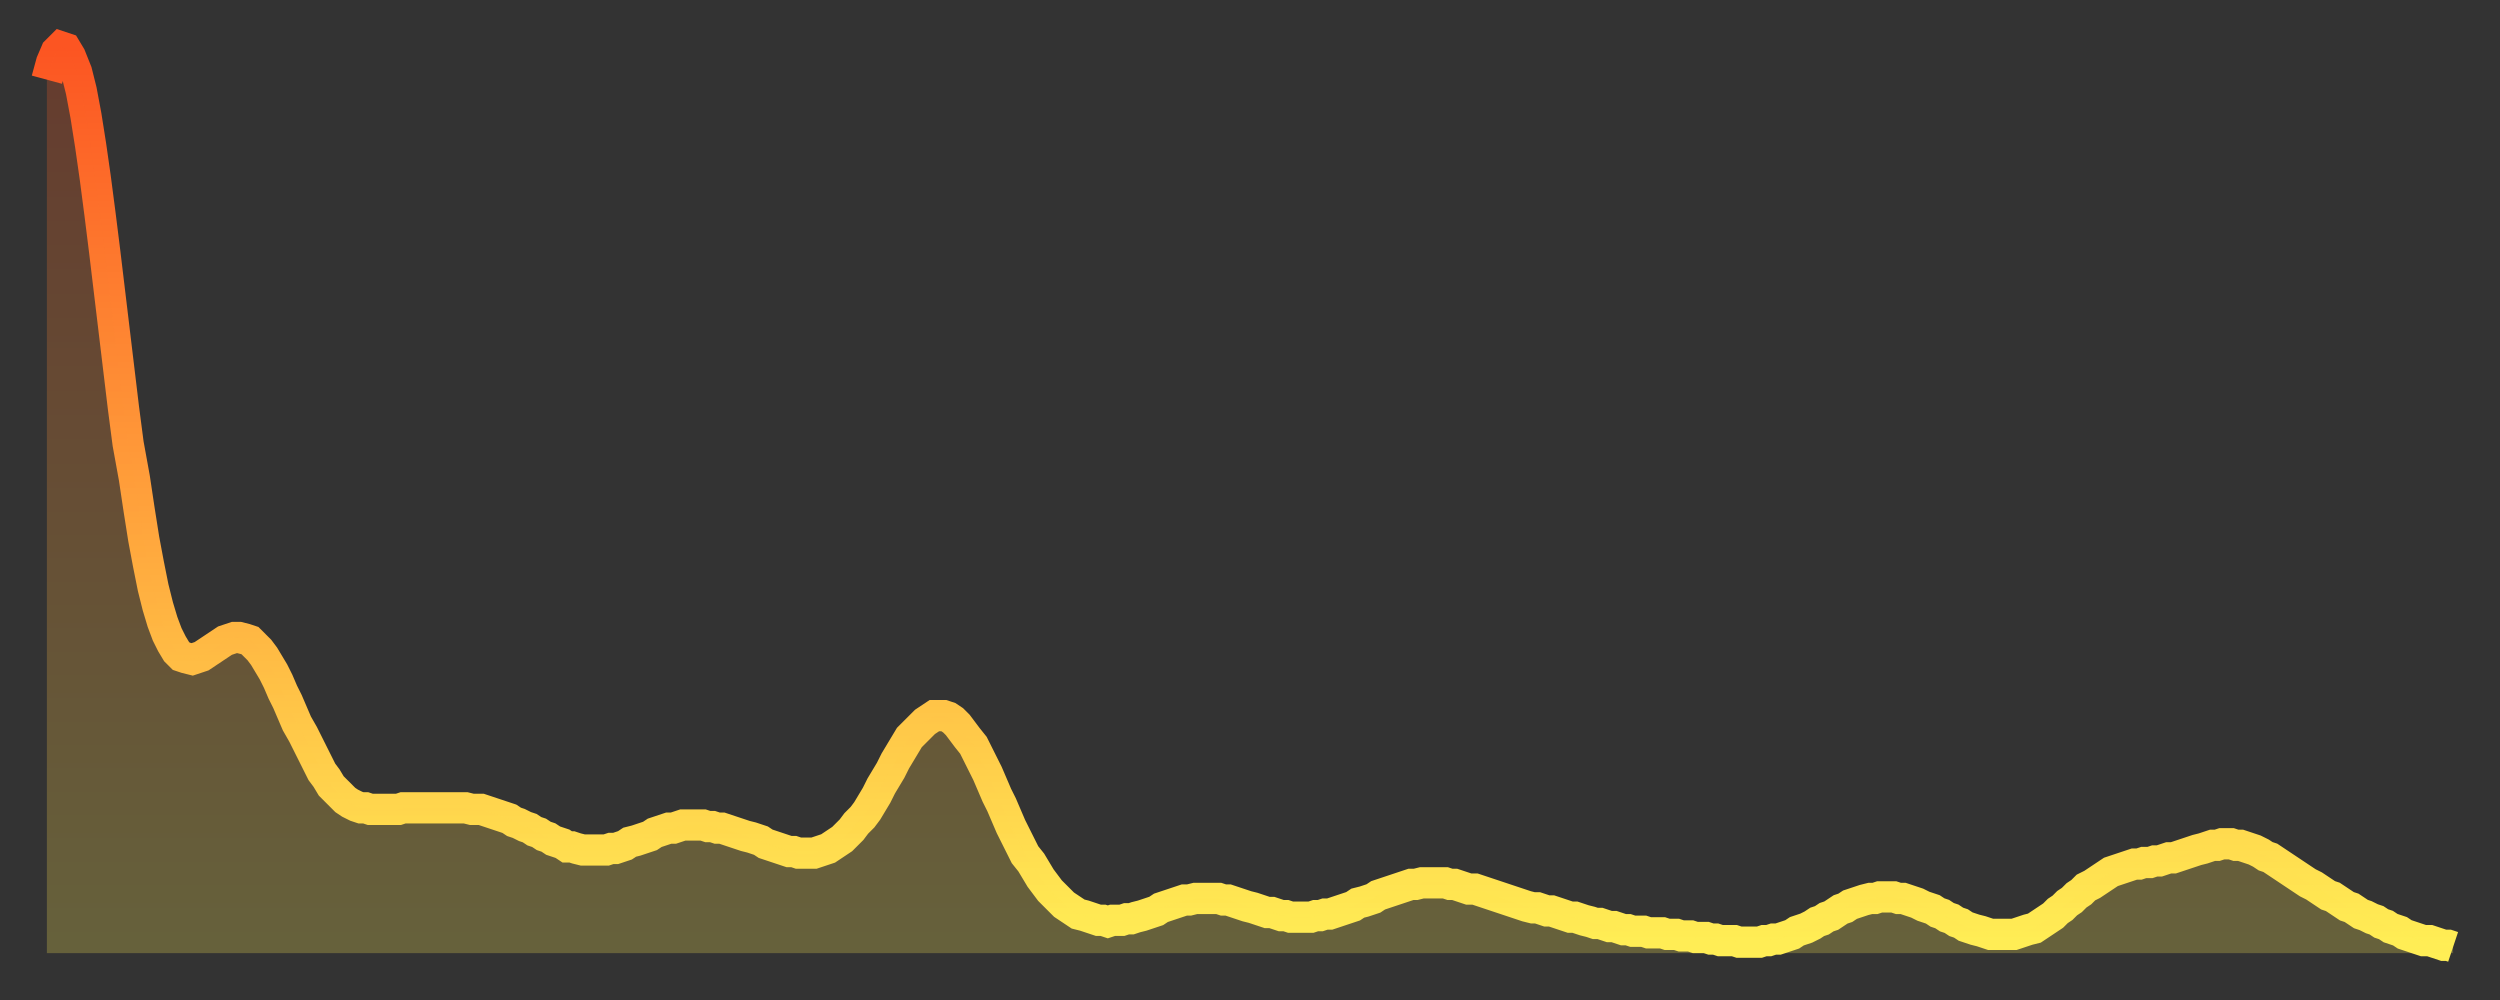
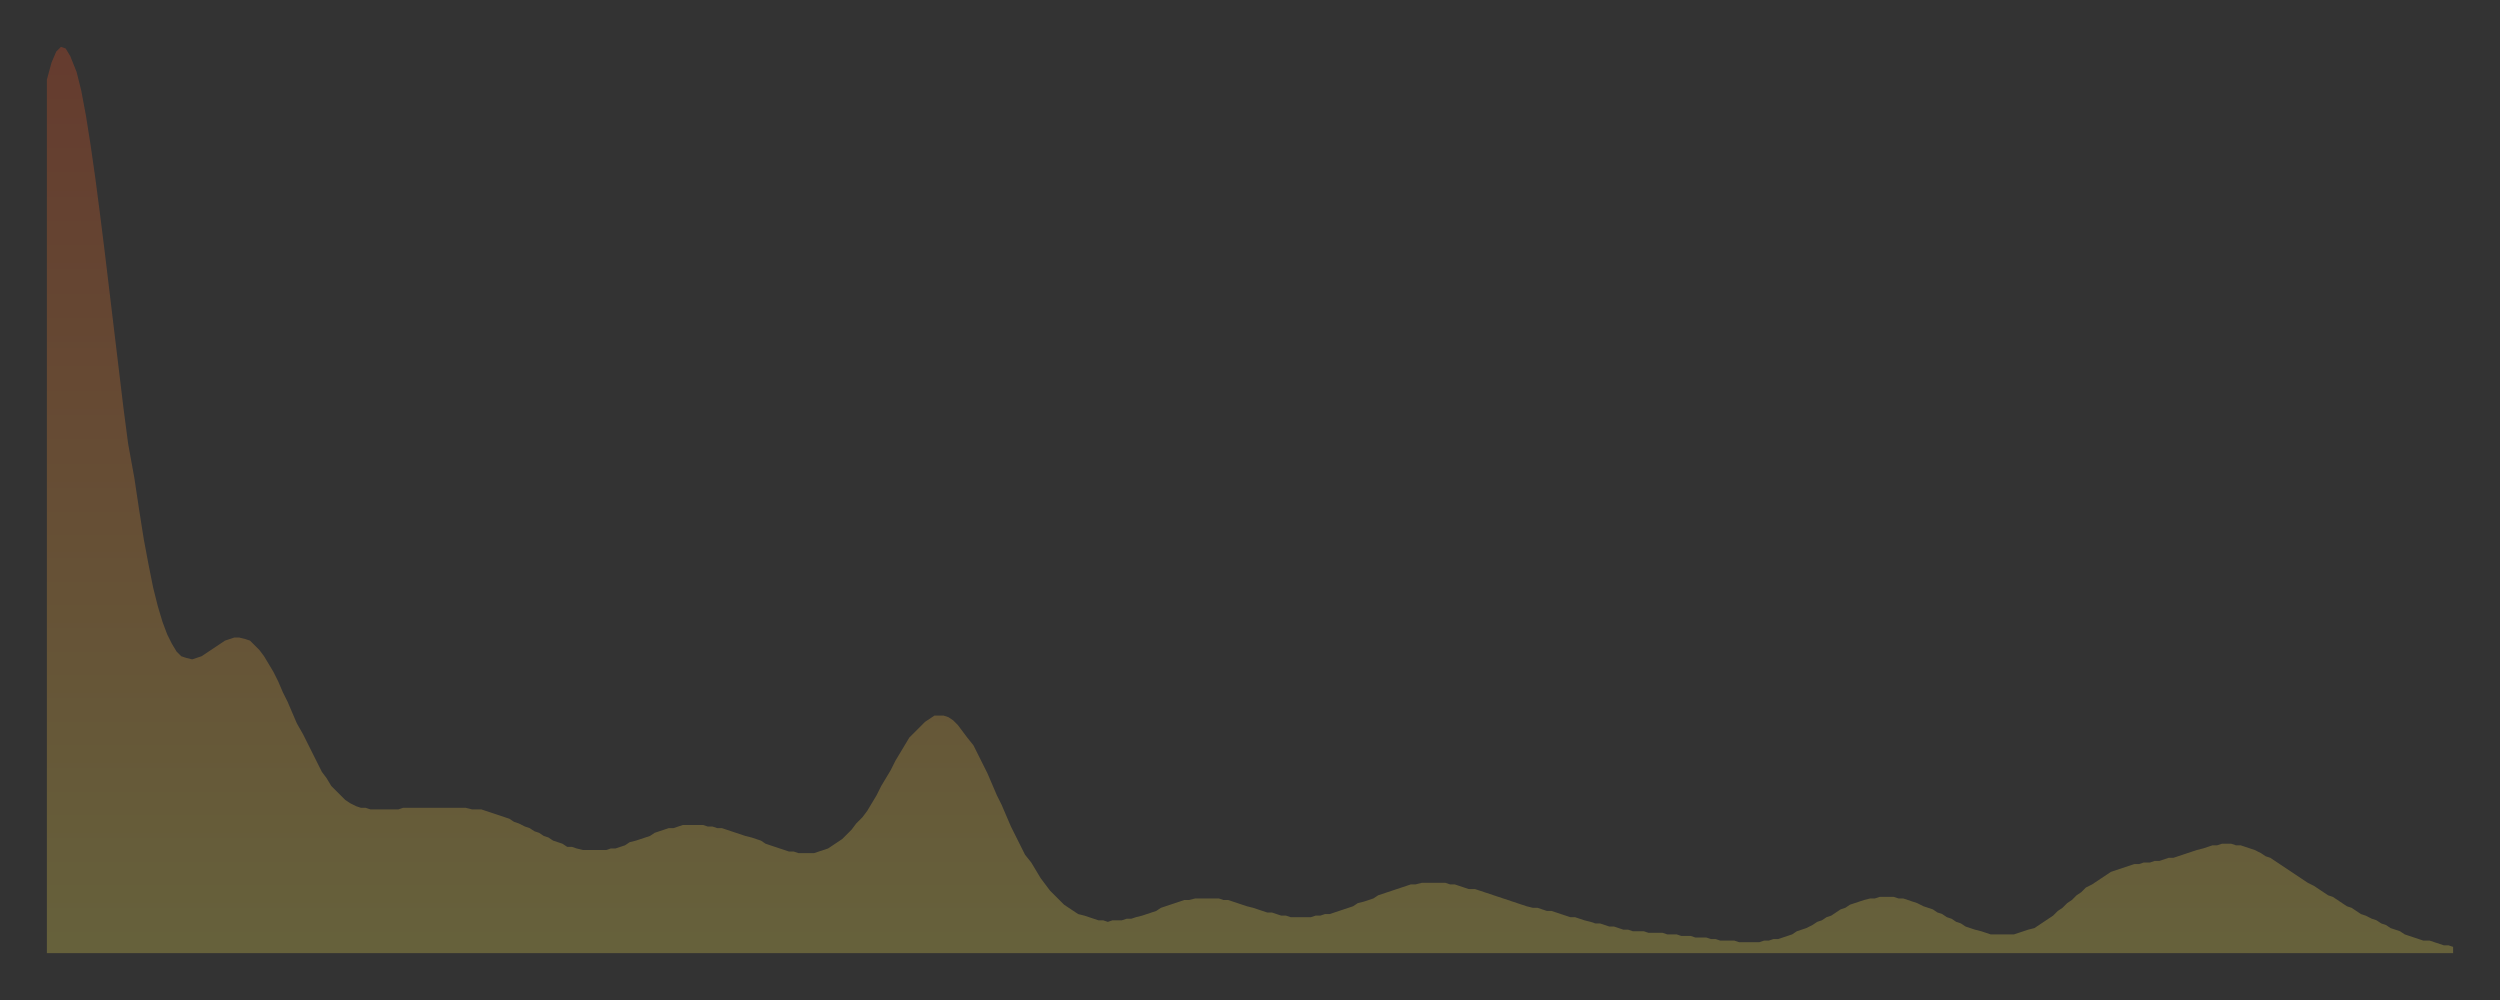
<svg xmlns="http://www.w3.org/2000/svg" baseProfile="full" height="64" version="1.1" width="160">
  <rect width="100%" height="100%" fill="#333333" stroke="none" />
  <defs>
    <linearGradient id="id322296" x1="0" x2="0" y1="0" y2="1">
      <stop offset="0%" stop-color="#fc5522" />
      <stop offset="50%" stop-color="#ffa03b" />
      <stop offset="100%" stop-color="#ffee55" />
    </linearGradient>
  </defs>
  <g transform="translate(3,3)">
    <g>
-       <path d="M 0.0 2.1 L 0.3 1.0 0.6 0.3 0.9 0.0 1.2 0.1 1.5 0.6 1.9 1.6 2.2 2.8 2.5 4.4 2.8 6.3 3.1 8.4 3.4 10.7 3.7 13.1 4.0 15.6 4.3 18.1 4.6 20.6 4.9 23.1 5.2 25.4 5.6 27.6 5.9 29.6 6.2 31.5 6.5 33.1 6.8 34.6 7.1 35.8 7.4 36.8 7.7 37.6 8.0 38.2 8.3 38.7 8.6 39.0 8.9 39.1 9.3 39.2 9.6 39.1 9.9 39.0 10.2 38.8 10.5 38.6 10.8 38.4 11.1 38.2 11.4 38.0 11.7 37.9 12.0 37.8 12.3 37.8 12.7 37.9 13.0 38.0 13.3 38.3 13.6 38.6 13.9 39.0 14.2 39.5 14.5 40.0 14.8 40.6 15.1 41.3 15.4 41.9 15.7 42.6 16.0 43.3 16.4 44.0 16.7 44.6 17.0 45.2 17.3 45.8 17.6 46.4 17.9 46.8 18.2 47.3 18.5 47.6 18.8 47.9 19.1 48.2 19.4 48.4 19.8 48.6 20.1 48.7 20.4 48.7 20.7 48.8 21.0 48.8 21.3 48.8 21.6 48.8 21.9 48.8 22.2 48.8 22.5 48.8 22.8 48.7 23.1 48.7 23.5 48.7 23.8 48.7 24.1 48.7 24.4 48.7 24.7 48.7 25.0 48.7 25.3 48.7 25.6 48.7 25.9 48.7 26.2 48.7 26.5 48.7 26.8 48.7 27.2 48.8 27.5 48.8 27.8 48.8 28.1 48.9 28.4 49.0 28.7 49.1 29.0 49.2 29.3 49.3 29.6 49.4 29.9 49.6 30.2 49.7 30.6 49.9 30.9 50.0 31.2 50.2 31.5 50.3 31.8 50.5 32.1 50.6 32.4 50.8 32.7 50.9 33.0 51.0 33.3 51.2 33.6 51.2 33.9 51.3 34.3 51.4 34.6 51.4 34.9 51.4 35.2 51.4 35.5 51.4 35.8 51.4 36.1 51.3 36.4 51.3 36.7 51.2 37.0 51.1 37.3 50.9 37.7 50.8 38.0 50.7 38.3 50.6 38.6 50.5 38.9 50.3 39.2 50.2 39.5 50.1 39.8 50.0 40.1 50.0 40.4 49.9 40.7 49.8 41.0 49.8 41.4 49.8 41.7 49.8 42.0 49.8 42.3 49.9 42.6 49.9 42.9 50.0 43.2 50.0 43.5 50.1 43.8 50.2 44.1 50.3 44.4 50.4 44.7 50.5 45.1 50.6 45.4 50.7 45.7 50.8 46.0 51.0 46.3 51.1 46.6 51.2 46.9 51.3 47.2 51.4 47.5 51.5 47.8 51.5 48.1 51.6 48.5 51.6 48.8 51.6 49.1 51.6 49.4 51.5 49.7 51.4 50.0 51.3 50.3 51.1 50.6 50.9 50.9 50.7 51.2 50.4 51.5 50.1 51.8 49.7 52.2 49.3 52.5 48.9 52.8 48.4 53.1 47.9 53.4 47.3 53.7 46.8 54.0 46.3 54.3 45.7 54.6 45.2 54.9 44.7 55.2 44.2 55.6 43.8 55.9 43.5 56.2 43.2 56.5 43.0 56.8 42.8 57.1 42.8 57.4 42.8 57.7 42.9 58.0 43.1 58.3 43.4 58.6 43.8 58.9 44.2 59.3 44.7 59.6 45.3 59.9 45.9 60.2 46.5 60.5 47.2 60.8 47.9 61.1 48.5 61.4 49.2 61.7 49.9 62.0 50.5 62.3 51.1 62.6 51.7 63.0 52.2 63.3 52.7 63.6 53.2 63.9 53.6 64.2 54.0 64.5 54.3 64.8 54.6 65.1 54.9 65.4 55.1 65.7 55.3 66.0 55.5 66.4 55.6 66.7 55.7 67.0 55.8 67.3 55.9 67.6 55.9 67.9 56.0 68.2 55.9 68.5 55.9 68.8 55.9 69.1 55.8 69.4 55.8 69.7 55.7 70.1 55.6 70.4 55.5 70.7 55.4 71.0 55.3 71.3 55.1 71.6 55.0 71.9 54.9 72.2 54.8 72.5 54.7 72.8 54.6 73.1 54.6 73.5 54.5 73.8 54.5 74.1 54.5 74.4 54.5 74.7 54.5 75.0 54.5 75.3 54.6 75.6 54.6 75.9 54.7 76.2 54.8 76.5 54.9 76.8 55.0 77.2 55.1 77.5 55.2 77.8 55.3 78.1 55.4 78.4 55.4 78.7 55.5 79.0 55.6 79.3 55.6 79.6 55.7 79.9 55.7 80.2 55.7 80.5 55.7 80.9 55.7 81.2 55.6 81.5 55.6 81.8 55.5 82.1 55.5 82.4 55.4 82.7 55.3 83.0 55.2 83.3 55.1 83.6 55.0 83.9 54.8 84.3 54.7 84.6 54.6 84.9 54.5 85.2 54.3 85.5 54.2 85.8 54.1 86.1 54.0 86.4 53.9 86.7 53.8 87.0 53.7 87.3 53.6 87.6 53.6 88.0 53.5 88.3 53.5 88.6 53.5 88.9 53.5 89.2 53.5 89.5 53.5 89.8 53.6 90.1 53.6 90.4 53.7 90.7 53.8 91.0 53.9 91.4 53.9 91.7 54.0 92.0 54.1 92.3 54.2 92.6 54.3 92.9 54.4 93.2 54.5 93.5 54.6 93.8 54.7 94.1 54.8 94.4 54.9 94.7 55.0 95.1 55.1 95.4 55.1 95.7 55.2 96.0 55.3 96.3 55.3 96.6 55.4 96.9 55.5 97.2 55.6 97.5 55.7 97.8 55.7 98.1 55.8 98.4 55.9 98.8 56.0 99.1 56.1 99.4 56.1 99.7 56.2 100.0 56.3 100.3 56.3 100.6 56.4 100.9 56.5 101.2 56.5 101.5 56.6 101.8 56.6 102.2 56.6 102.5 56.7 102.8 56.7 103.1 56.7 103.4 56.7 103.7 56.8 104.0 56.8 104.3 56.8 104.6 56.9 104.9 56.9 105.2 56.9 105.5 57.0 105.9 57.0 106.2 57.0 106.5 57.1 106.8 57.1 107.1 57.2 107.4 57.2 107.7 57.2 108.0 57.2 108.3 57.3 108.6 57.3 108.9 57.3 109.3 57.3 109.6 57.3 109.9 57.2 110.2 57.2 110.5 57.1 110.8 57.1 111.1 57.0 111.4 56.9 111.7 56.8 112.0 56.6 112.3 56.5 112.6 56.4 113.0 56.2 113.3 56.0 113.6 55.9 113.9 55.7 114.2 55.6 114.5 55.4 114.8 55.2 115.1 55.1 115.4 54.9 115.7 54.8 116.0 54.7 116.3 54.6 116.7 54.5 117.0 54.5 117.3 54.4 117.6 54.4 117.9 54.4 118.2 54.4 118.5 54.5 118.8 54.5 119.1 54.6 119.4 54.7 119.7 54.8 120.1 55.0 120.4 55.1 120.7 55.2 121.0 55.4 121.3 55.5 121.6 55.7 121.9 55.8 122.2 56.0 122.5 56.1 122.8 56.3 123.1 56.4 123.4 56.5 123.8 56.6 124.1 56.7 124.4 56.8 124.7 56.8 125.0 56.8 125.3 56.8 125.6 56.8 125.9 56.8 126.2 56.7 126.5 56.6 126.8 56.5 127.2 56.4 127.5 56.2 127.8 56.0 128.1 55.8 128.4 55.6 128.7 55.3 129.0 55.1 129.3 54.8 129.6 54.6 129.9 54.3 130.2 54.1 130.5 53.8 130.9 53.6 131.2 53.4 131.5 53.2 131.8 53.0 132.1 52.8 132.4 52.7 132.7 52.6 133.0 52.5 133.3 52.4 133.6 52.3 133.9 52.3 134.2 52.2 134.6 52.2 134.9 52.1 135.2 52.1 135.5 52.0 135.8 51.9 136.1 51.9 136.4 51.8 136.7 51.7 137.0 51.6 137.3 51.5 137.6 51.4 138.0 51.3 138.3 51.2 138.6 51.1 138.9 51.1 139.2 51.0 139.5 51.0 139.8 51.0 140.1 51.1 140.4 51.1 140.7 51.2 141.0 51.3 141.3 51.4 141.7 51.6 142.0 51.8 142.3 51.9 142.6 52.1 142.9 52.3 143.2 52.5 143.5 52.7 143.8 52.9 144.1 53.1 144.4 53.3 144.7 53.5 145.1 53.7 145.4 53.9 145.7 54.1 146.0 54.3 146.3 54.4 146.6 54.6 146.9 54.8 147.2 55.0 147.5 55.1 147.8 55.3 148.1 55.5 148.4 55.6 148.8 55.8 149.1 55.9 149.4 56.1 149.7 56.2 150.0 56.4 150.3 56.5 150.6 56.6 150.9 56.8 151.2 56.9 151.5 57.0 151.8 57.1 152.1 57.2 152.5 57.2 152.8 57.3 153.1 57.4 153.4 57.5 153.7 57.5 154.0 57.6" fill="none" id="graph-curve" opacity="1" stroke="url(#id322296)" stroke-width="2" />
      <path d="M 0 58 L 0.0 2.1 0.3 1.0 0.6 0.3 0.9 0.0 1.2 0.1 1.5 0.6 1.9 1.6 2.2 2.8 2.5 4.4 2.8 6.3 3.1 8.4 3.4 10.7 3.7 13.1 4.0 15.6 4.3 18.1 4.6 20.6 4.9 23.1 5.2 25.4 5.6 27.6 5.9 29.6 6.2 31.5 6.5 33.1 6.8 34.6 7.1 35.8 7.4 36.8 7.7 37.6 8.0 38.2 8.3 38.7 8.6 39.0 8.9 39.1 9.3 39.2 9.6 39.1 9.9 39.0 10.2 38.8 10.5 38.6 10.8 38.4 11.1 38.2 11.4 38.0 11.7 37.9 12.0 37.8 12.3 37.8 12.7 37.9 13.0 38.0 13.3 38.3 13.6 38.6 13.9 39.0 14.2 39.5 14.5 40.0 14.8 40.6 15.1 41.3 15.4 41.9 15.7 42.6 16.0 43.3 16.4 44.0 16.7 44.6 17.0 45.2 17.3 45.8 17.6 46.4 17.9 46.8 18.2 47.3 18.5 47.6 18.8 47.9 19.1 48.2 19.4 48.4 19.8 48.6 20.1 48.7 20.4 48.7 20.7 48.8 21.0 48.8 21.3 48.8 21.6 48.8 21.9 48.8 22.2 48.8 22.5 48.8 22.8 48.7 23.1 48.7 23.5 48.7 23.8 48.7 24.1 48.7 24.4 48.7 24.7 48.7 25.0 48.7 25.3 48.7 25.6 48.7 25.9 48.7 26.2 48.7 26.5 48.7 26.8 48.7 27.2 48.8 27.5 48.8 27.8 48.8 28.1 48.9 28.4 49.0 28.7 49.1 29.0 49.2 29.3 49.3 29.6 49.4 29.9 49.6 30.2 49.7 30.6 49.9 30.9 50.0 31.2 50.2 31.5 50.3 31.8 50.5 32.1 50.6 32.4 50.8 32.7 50.9 33.0 51.0 33.3 51.2 33.6 51.2 33.9 51.3 34.3 51.4 34.6 51.4 34.9 51.4 35.2 51.4 35.5 51.4 35.8 51.4 36.1 51.3 36.4 51.3 36.7 51.2 37.0 51.1 37.3 50.9 37.7 50.8 38.0 50.7 38.3 50.6 38.6 50.5 38.9 50.3 39.2 50.2 39.5 50.1 39.8 50.0 40.1 50.0 40.4 49.9 40.7 49.8 41.0 49.8 41.4 49.8 41.7 49.8 42.0 49.8 42.3 49.9 42.6 49.9 42.9 50.0 43.2 50.0 43.5 50.1 43.8 50.2 44.1 50.3 44.4 50.4 44.7 50.5 45.1 50.6 45.4 50.7 45.7 50.8 46.0 51.0 46.3 51.1 46.6 51.2 46.9 51.3 47.2 51.4 47.5 51.5 47.8 51.5 48.1 51.6 48.5 51.6 48.8 51.6 49.1 51.6 49.4 51.5 49.7 51.4 50.0 51.3 50.3 51.1 50.6 50.9 50.9 50.7 51.2 50.4 51.5 50.1 51.8 49.7 52.2 49.3 52.5 48.9 52.8 48.4 53.1 47.9 53.4 47.3 53.7 46.8 54.0 46.3 54.3 45.7 54.6 45.2 54.9 44.7 55.2 44.2 55.6 43.8 55.9 43.5 56.2 43.2 56.5 43.0 56.8 42.8 57.1 42.8 57.4 42.8 57.7 42.9 58.0 43.1 58.3 43.4 58.6 43.8 58.9 44.2 59.3 44.7 59.6 45.3 59.9 45.9 60.2 46.5 60.5 47.2 60.8 47.9 61.1 48.5 61.4 49.2 61.7 49.9 62.0 50.5 62.3 51.1 62.6 51.7 63.0 52.2 63.3 52.7 63.6 53.2 63.9 53.6 64.2 54.0 64.5 54.3 64.8 54.6 65.1 54.9 65.4 55.1 65.7 55.3 66.0 55.5 66.4 55.6 66.7 55.7 67.0 55.8 67.3 55.9 67.6 55.9 67.9 56.0 68.2 55.9 68.5 55.9 68.8 55.9 69.1 55.8 69.4 55.8 69.7 55.7 70.1 55.6 70.4 55.5 70.7 55.4 71.0 55.3 71.3 55.1 71.6 55.0 71.9 54.9 72.2 54.8 72.5 54.7 72.8 54.6 73.1 54.6 73.5 54.5 73.8 54.5 74.1 54.5 74.4 54.5 74.7 54.5 75.0 54.5 75.3 54.6 75.6 54.6 75.9 54.7 76.2 54.8 76.5 54.9 76.8 55.0 77.2 55.1 77.5 55.2 77.8 55.3 78.1 55.4 78.4 55.4 78.7 55.5 79.0 55.6 79.3 55.6 79.6 55.7 79.9 55.7 80.2 55.7 80.5 55.7 80.9 55.7 81.2 55.6 81.5 55.6 81.8 55.5 82.1 55.5 82.4 55.4 82.7 55.3 83.0 55.2 83.3 55.1 83.6 55.0 83.9 54.8 84.3 54.7 84.6 54.6 84.9 54.5 85.2 54.3 85.5 54.2 85.8 54.1 86.1 54.0 86.4 53.9 86.7 53.8 87.0 53.7 87.3 53.6 87.6 53.6 88.0 53.5 88.3 53.5 88.6 53.5 88.9 53.5 89.2 53.5 89.5 53.5 89.8 53.6 90.1 53.6 90.4 53.7 90.7 53.8 91.0 53.9 91.4 53.9 91.7 54.0 92.0 54.1 92.3 54.2 92.6 54.3 92.9 54.4 93.2 54.5 93.5 54.6 93.8 54.7 94.1 54.8 94.4 54.9 94.7 55.0 95.1 55.1 95.4 55.1 95.7 55.2 96.0 55.3 96.3 55.3 96.6 55.4 96.9 55.5 97.2 55.6 97.5 55.7 97.8 55.7 98.1 55.8 98.4 55.9 98.8 56.0 99.1 56.1 99.4 56.1 99.7 56.2 100.0 56.3 100.3 56.3 100.6 56.4 100.9 56.5 101.2 56.5 101.5 56.6 101.8 56.6 102.2 56.6 102.5 56.7 102.8 56.7 103.1 56.7 103.4 56.7 103.7 56.8 104.0 56.8 104.3 56.8 104.6 56.9 104.9 56.9 105.2 56.9 105.5 57.0 105.9 57.0 106.2 57.0 106.5 57.1 106.8 57.1 107.1 57.2 107.4 57.2 107.7 57.2 108.0 57.2 108.3 57.3 108.6 57.3 108.9 57.3 109.3 57.3 109.6 57.3 109.9 57.2 110.2 57.2 110.5 57.1 110.8 57.1 111.1 57.0 111.4 56.9 111.7 56.8 112.0 56.6 112.3 56.5 112.6 56.4 113.0 56.2 113.3 56.0 113.6 55.9 113.9 55.7 114.2 55.6 114.5 55.4 114.8 55.2 115.1 55.1 115.4 54.9 115.7 54.8 116.0 54.7 116.3 54.6 116.7 54.5 117.0 54.5 117.3 54.4 117.6 54.4 117.9 54.4 118.2 54.4 118.5 54.5 118.8 54.5 119.1 54.6 119.4 54.7 119.7 54.8 120.1 55.0 120.4 55.1 120.7 55.2 121.0 55.4 121.3 55.5 121.6 55.7 121.9 55.8 122.2 56.0 122.5 56.1 122.8 56.3 123.1 56.4 123.4 56.5 123.8 56.6 124.1 56.7 124.4 56.8 124.7 56.8 125.0 56.8 125.3 56.8 125.6 56.8 125.9 56.8 126.2 56.7 126.5 56.6 126.8 56.5 127.2 56.4 127.5 56.2 127.8 56.0 128.1 55.8 128.4 55.6 128.7 55.3 129.0 55.1 129.3 54.8 129.6 54.6 129.9 54.3 130.2 54.1 130.5 53.8 130.9 53.6 131.2 53.4 131.5 53.2 131.8 53.0 132.1 52.8 132.4 52.7 132.7 52.6 133.0 52.5 133.3 52.4 133.6 52.3 133.9 52.3 134.2 52.2 134.6 52.2 134.9 52.1 135.2 52.1 135.5 52.0 135.8 51.9 136.1 51.9 136.4 51.8 136.7 51.7 137.0 51.6 137.3 51.5 137.6 51.4 138.0 51.3 138.3 51.2 138.6 51.1 138.9 51.1 139.2 51.0 139.5 51.0 139.8 51.0 140.1 51.1 140.4 51.1 140.7 51.2 141.0 51.3 141.3 51.4 141.7 51.6 142.0 51.8 142.3 51.9 142.6 52.1 142.9 52.3 143.2 52.5 143.5 52.7 143.8 52.9 144.1 53.1 144.4 53.3 144.7 53.5 145.1 53.7 145.4 53.9 145.7 54.1 146.0 54.3 146.3 54.4 146.6 54.6 146.9 54.8 147.2 55.0 147.5 55.1 147.8 55.3 148.1 55.5 148.4 55.6 148.8 55.8 149.1 55.9 149.4 56.1 149.7 56.2 150.0 56.4 150.3 56.5 150.6 56.6 150.9 56.8 151.2 56.9 151.5 57.0 151.8 57.1 152.1 57.2 152.5 57.2 152.8 57.3 153.1 57.4 153.4 57.5 153.7 57.5 154.0 57.6 154 58" fill="url(#id322296)" fill-opacity=".25" id="graph-shadow" />
    </g>
  </g>
</svg>